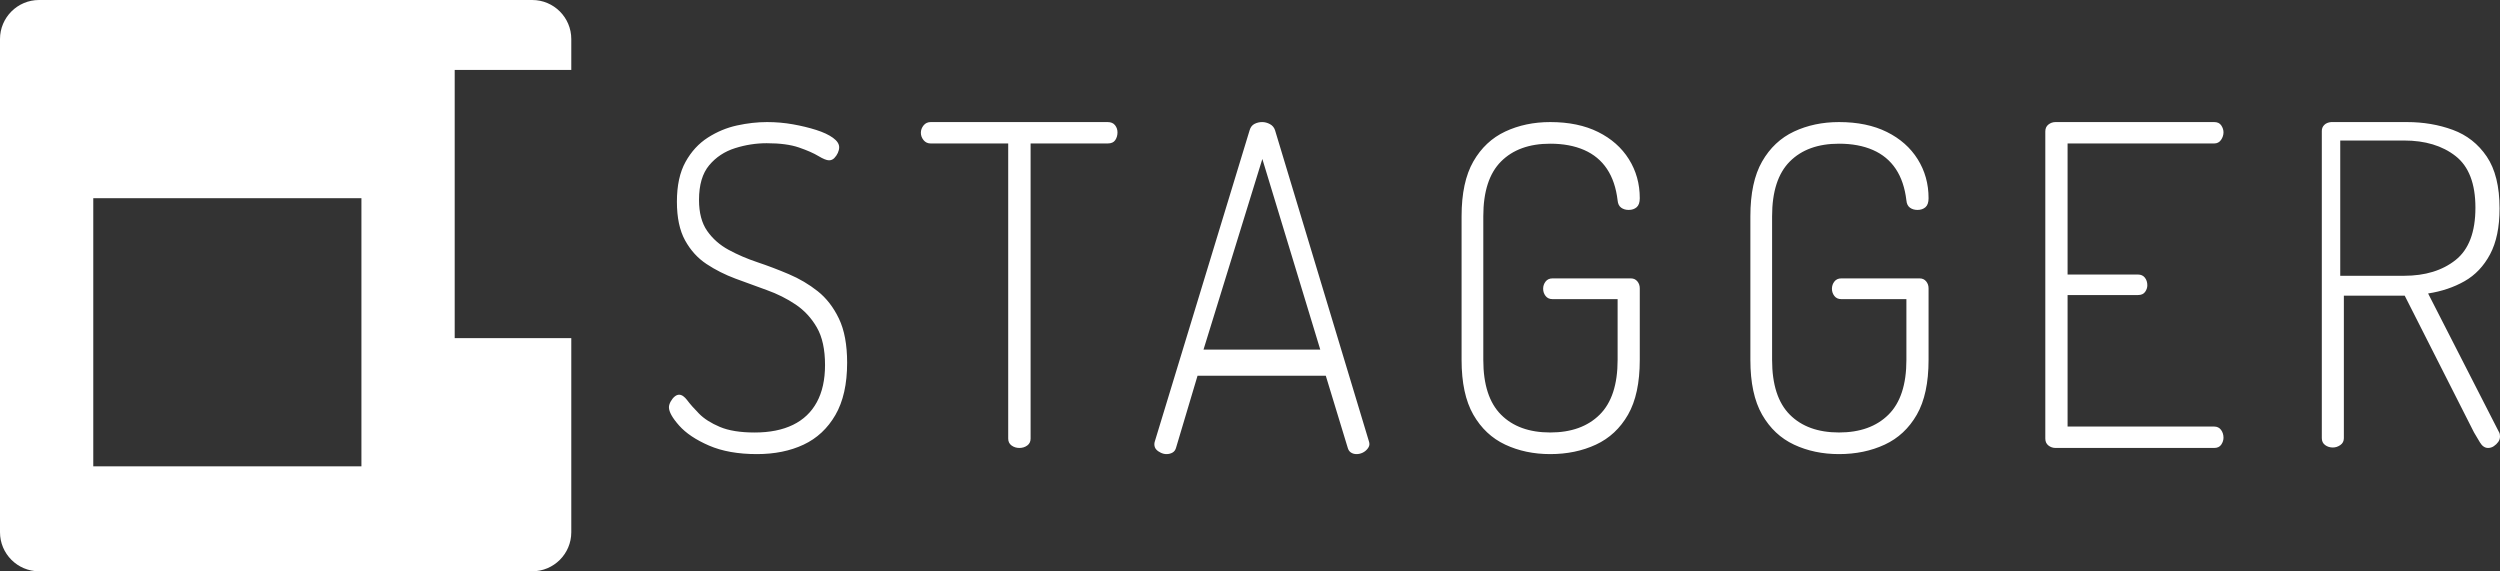
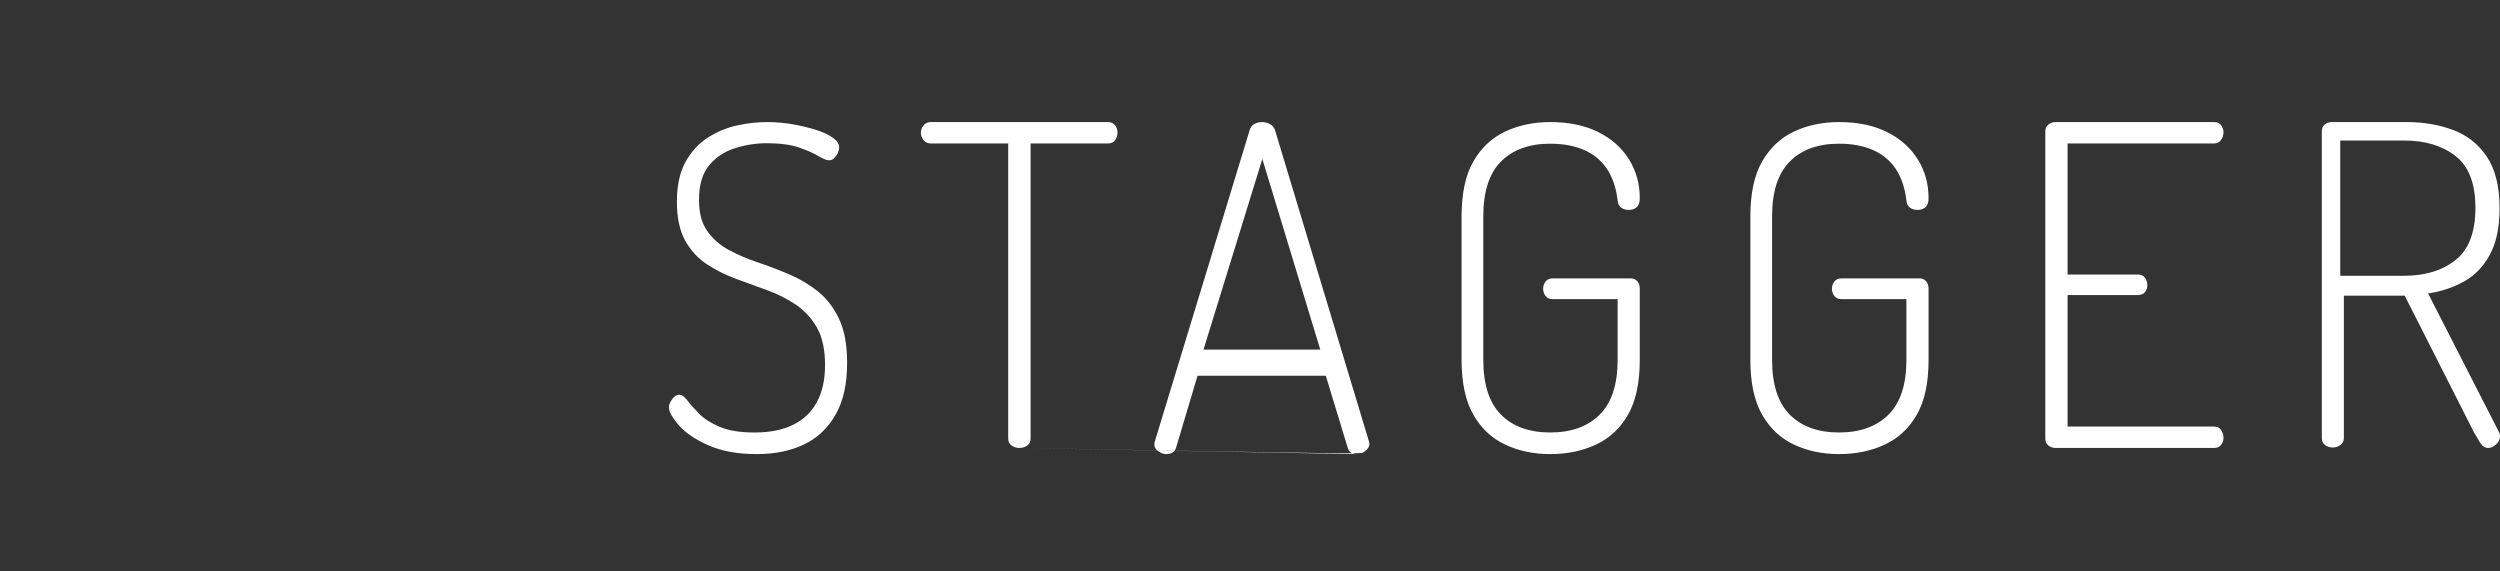
<svg xmlns="http://www.w3.org/2000/svg" width="512px" height="117px" viewBox="0 0 512 117" version="1.1">
  <rect x="0" y="0" width="512" height="117" fill="#333333" stroke="none" />
  <title>stagger-wordmrk-light@1.5x</title>
  <g id="stagger-wordmrk-light" stroke="none" stroke-width="1" fill="none" fill-rule="evenodd">
    <g id="stagger-512" fill="#FFFFFF" fill-rule="nonzero">
-       <path d="M109,0 C113.418,-8.11624501e-16 117,3.582 117,8 L117,14.326 L93.122,14.327 L93.122,69.245 L117,69.244 L117,109 C117,113.418 113.418,117 109,117 L8,117 C3.582,117 5.41083001e-16,113.418 0,109 L0,8 C-5.41083001e-16,3.582 3.582,8.11624501e-16 8,0 L109,0 Z M74.02,40.592 L19.102,40.592 L19.102,95.51 L74.02,95.51 L74.02,40.592 Z" id="mark" />
-     </g>
-     <path d="M155.02,93 C158.642,93 161.827,92.355 164.574,91.065 C167.321,89.775 169.494,87.748 171.094,84.984 C172.693,82.22 173.493,78.657 173.493,74.295 C173.493,70.61 172.935,67.6 171.818,65.266 C170.701,62.931 169.252,61.058 167.471,59.645 C165.691,58.232 163.713,57.065 161.54,56.144 C159.367,55.222 157.224,54.408 155.111,53.702 C152.998,52.995 151.036,52.151 149.225,51.168 C147.414,50.185 145.95,48.895 144.833,47.298 C143.716,45.701 143.158,43.582 143.158,40.94 C143.158,37.869 143.852,35.504 145.24,33.846 C146.629,32.187 148.395,31.02 150.538,30.344 C152.681,29.668 154.839,29.331 157.012,29.331 C159.729,29.331 161.933,29.622 163.623,30.206 C165.313,30.79 166.641,31.373 167.607,31.957 C168.573,32.54 169.298,32.832 169.781,32.832 C170.203,32.832 170.565,32.678 170.867,32.371 C171.169,32.064 171.411,31.711 171.592,31.312 C171.773,30.912 171.863,30.528 171.863,30.16 C171.863,29.484 171.441,28.839 170.596,28.225 C169.75,27.611 168.603,27.073 167.155,26.612 C165.706,26.152 164.121,25.768 162.4,25.461 C160.68,25.154 158.914,25 157.103,25 C155.111,25 153.058,25.23 150.945,25.691 C148.832,26.152 146.84,26.981 144.969,28.179 C143.097,29.377 141.573,31.035 140.396,33.154 C139.219,35.274 138.63,37.992 138.63,41.309 C138.63,44.565 139.188,47.206 140.305,49.233 C141.422,51.26 142.886,52.873 144.697,54.07 C146.508,55.268 148.485,56.266 150.628,57.065 C152.772,57.864 154.915,58.647 157.058,59.415 C159.201,60.182 161.163,61.165 162.944,62.363 C164.725,63.561 166.174,65.127 167.29,67.062 C168.407,68.997 168.966,71.562 168.966,74.756 C168.966,77.766 168.407,80.3 167.29,82.358 C166.174,84.416 164.544,85.967 162.4,87.011 C160.257,88.055 157.646,88.577 154.567,88.577 C151.609,88.577 149.225,88.193 147.414,87.425 C145.603,86.658 144.184,85.752 143.158,84.707 C142.131,83.663 141.332,82.757 140.758,81.989 C140.184,81.221 139.626,80.837 139.083,80.837 C138.781,80.837 138.479,80.96 138.177,81.206 C137.875,81.452 137.604,81.79 137.362,82.22 C137.121,82.65 137,83.049 137,83.417 C137,84.339 137.694,85.583 139.083,87.149 C140.471,88.715 142.509,90.082 145.195,91.249 C147.882,92.416 151.157,93 155.02,93 Z M208.774,91.741 C209.386,91.741 209.921,91.573 210.379,91.239 C210.838,90.904 211.067,90.432 211.067,89.823 L211.067,89.823 L211.067,29.382 L226.844,29.382 C227.578,29.382 228.098,29.154 228.404,28.698 C228.71,28.241 228.862,27.709 228.862,27.1 C228.862,26.552 228.694,26.065 228.358,25.639 C228.022,25.213 227.517,25 226.844,25 L226.844,25 L190.612,25 C190,25 189.511,25.228 189.144,25.685 C188.777,26.141 188.594,26.643 188.594,27.191 C188.594,27.739 188.777,28.241 189.144,28.698 C189.511,29.154 190,29.382 190.612,29.382 L190.612,29.382 L206.481,29.382 L206.481,89.823 C206.481,90.432 206.71,90.904 207.169,91.239 C207.627,91.573 208.163,91.741 208.774,91.741 Z M277.812,93 C278.237,93 278.648,92.908 279.043,92.723 C279.438,92.539 279.772,92.277 280.046,91.939 C280.32,91.601 280.456,91.278 280.456,90.97 C280.456,90.786 280.426,90.601 280.365,90.417 L280.365,90.417 L261.125,26.661 C260.942,26.107 260.593,25.692 260.076,25.415 C259.559,25.138 259.027,25 258.48,25 C257.933,25 257.416,25.123 256.93,25.369 C256.444,25.615 256.109,26.046 255.927,26.661 L255.927,26.661 L236.504,90.417 C236.443,90.601 236.413,90.786 236.413,90.97 C236.413,91.401 236.534,91.754 236.778,92.031 C237.021,92.308 237.34,92.539 237.735,92.723 C238.13,92.908 238.51,93 238.875,93 C239.361,93 239.787,92.892 240.151,92.677 C240.516,92.462 240.759,92.108 240.881,91.616 L240.881,91.616 L245.258,76.946 L271.52,76.946 L275.988,91.616 C276.11,92.108 276.338,92.462 276.672,92.677 C277.006,92.892 277.386,93 277.812,93 Z M270.389,71.593 L246.48,71.593 L258.527,32.556 L270.389,71.593 Z M317.488,93 C320.938,93 324.054,92.354 326.838,91.062 C329.622,89.771 331.816,87.725 333.42,84.927 C335.024,82.128 335.826,78.391 335.826,73.716 L335.826,73.716 L335.826,59.046 C335.826,58.493 335.659,58.016 335.326,57.616 C334.993,57.216 334.555,57.016 334.01,57.016 L334.01,57.016 L317.942,57.016 C317.337,57.016 316.868,57.232 316.535,57.662 C316.202,58.093 316.036,58.585 316.036,59.138 C316.036,59.692 316.202,60.184 316.535,60.615 C316.868,61.045 317.337,61.261 317.942,61.261 L317.942,61.261 L331.287,61.261 L331.287,73.716 C331.287,78.76 330.061,82.497 327.61,84.927 C325.159,87.356 321.785,88.571 317.488,88.571 C313.191,88.571 309.832,87.356 307.412,84.927 C304.991,82.497 303.78,78.76 303.78,73.716 L303.78,73.716 L303.78,44.284 C303.78,39.24 304.991,35.503 307.412,33.073 C309.832,30.644 313.191,29.429 317.488,29.429 C320.151,29.429 322.466,29.859 324.433,30.72 C326.4,31.582 327.958,32.873 329.108,34.596 C330.258,36.318 330.984,38.471 331.287,41.054 C331.347,41.731 331.589,42.223 332.013,42.531 C332.436,42.838 332.951,42.992 333.556,42.992 C334.222,42.992 334.766,42.807 335.19,42.438 C335.614,42.069 335.826,41.454 335.826,40.593 C335.826,37.64 335.084,34.98 333.601,32.612 C332.119,30.244 330.016,28.383 327.292,27.03 C324.569,25.677 321.301,25 317.488,25 C314.099,25 311.028,25.646 308.274,26.938 C305.52,28.229 303.342,30.275 301.738,33.073 C300.134,35.872 299.332,39.609 299.332,44.284 L299.332,44.284 L299.332,73.716 C299.332,78.391 300.134,82.128 301.738,84.927 C303.342,87.725 305.52,89.771 308.274,91.062 C311.028,92.354 314.099,93 317.488,93 Z M376.632,93 C380.082,93 383.199,92.354 385.983,91.062 C388.767,89.771 390.96,87.725 392.564,84.927 C394.168,82.128 394.97,78.391 394.97,73.716 L394.97,73.716 L394.97,59.046 C394.97,58.493 394.803,58.016 394.471,57.616 C394.138,57.216 393.699,57.016 393.154,57.016 L393.154,57.016 L377.086,57.016 C376.481,57.016 376.012,57.232 375.679,57.662 C375.346,58.093 375.18,58.585 375.18,59.138 C375.18,59.692 375.346,60.184 375.679,60.615 C376.012,61.045 376.481,61.261 377.086,61.261 L377.086,61.261 L390.431,61.261 L390.431,73.716 C390.431,78.76 389.205,82.497 386.754,84.927 C384.303,87.356 380.929,88.571 376.632,88.571 C372.335,88.571 368.977,87.356 366.556,84.927 C364.135,82.497 362.925,78.76 362.925,73.716 L362.925,73.716 L362.925,44.284 C362.925,39.24 364.135,35.503 366.556,33.073 C368.977,30.644 372.335,29.429 376.632,29.429 C379.295,29.429 381.61,29.859 383.577,30.72 C385.544,31.582 387.102,32.873 388.252,34.596 C389.402,36.318 390.128,38.471 390.431,41.054 C390.491,41.731 390.733,42.223 391.157,42.531 C391.581,42.838 392.095,42.992 392.7,42.992 C393.366,42.992 393.911,42.807 394.334,42.438 C394.758,42.069 394.97,41.454 394.97,40.593 C394.97,37.64 394.228,34.98 392.746,32.612 C391.263,30.244 389.16,28.383 386.437,27.03 C383.713,25.677 380.445,25 376.632,25 C373.243,25 370.172,25.646 367.418,26.938 C364.665,28.229 362.486,30.275 360.882,33.073 C359.278,35.872 358.477,39.609 358.477,44.284 L358.477,44.284 L358.477,73.716 C358.477,78.391 359.278,82.128 360.882,84.927 C362.486,87.725 364.665,89.771 367.418,91.062 C370.172,92.354 373.243,93 376.632,93 Z M453.457,91.741 C454.126,91.741 454.612,91.512 454.916,91.056 C455.22,90.599 455.372,90.128 455.372,89.641 C455.372,89.032 455.205,88.5 454.871,88.043 C454.536,87.587 454.065,87.358 453.457,87.358 L453.457,87.358 L423.441,87.358 L423.441,60.425 L437.856,60.425 C438.525,60.425 439.011,60.212 439.315,59.786 C439.62,59.359 439.772,58.903 439.772,58.416 C439.772,57.807 439.604,57.29 439.27,56.864 C438.935,56.438 438.464,56.225 437.856,56.225 L437.856,56.225 L423.441,56.225 L423.441,29.382 L453.457,29.382 C454.065,29.382 454.536,29.139 454.871,28.652 C455.205,28.165 455.372,27.648 455.372,27.1 C455.372,26.613 455.22,26.141 454.916,25.685 C454.612,25.228 454.126,25 453.457,25 L453.457,25 L420.978,25 C420.43,25 419.944,25.167 419.518,25.502 C419.092,25.837 418.879,26.309 418.879,26.917 L418.879,26.917 L418.879,89.823 C418.879,90.432 419.092,90.904 419.518,91.239 C419.944,91.573 420.43,91.741 420.978,91.741 L420.978,91.741 L453.457,91.741 Z M509.561,91.741 C509.983,91.741 510.374,91.619 510.735,91.376 C511.097,91.133 511.398,90.844 511.639,90.51 C511.88,90.176 512,89.796 512,89.37 C512,89.249 511.985,89.097 511.955,88.914 C511.925,88.732 511.849,88.55 511.729,88.367 L511.729,88.367 L497.276,60.103 C500.046,59.677 502.53,58.841 504.728,57.595 C506.926,56.349 508.673,54.511 509.968,52.079 C511.262,49.648 511.91,46.518 511.91,42.688 C511.91,38.19 511.036,34.649 509.29,32.066 C507.544,29.483 505.225,27.659 502.335,26.596 C499.444,25.532 496.313,25 492.94,25 L492.94,25 L477.404,25 C476.801,25.061 476.335,25.258 476.004,25.593 C475.672,25.927 475.507,26.337 475.507,26.824 L475.507,26.824 L475.507,89.735 C475.507,90.343 475.733,90.814 476.184,91.148 C476.636,91.482 477.163,91.65 477.765,91.65 C478.307,91.65 478.819,91.482 479.301,91.148 C479.782,90.814 480.023,90.343 480.023,89.735 L480.023,89.735 L480.023,60.559 L492.489,60.559 L506.671,88.55 L506.671,88.55 L507.89,90.601 C508.342,91.361 508.899,91.741 509.561,91.741 Z M492.348,56.481 L479.282,56.481 L479.282,28.778 L492.348,28.778 C496.672,28.778 500.19,29.839 502.901,31.96 C505.611,34.081 506.966,37.607 506.966,42.536 C506.966,47.528 505.611,51.1 502.901,53.253 C500.19,55.405 496.672,56.481 492.348,56.481 L492.348,56.481 Z" id="STAGGER" fill="#FFFFFF" fill-rule="nonzero" />
+       </g>
+     <path d="M155.02,93 C158.642,93 161.827,92.355 164.574,91.065 C167.321,89.775 169.494,87.748 171.094,84.984 C172.693,82.22 173.493,78.657 173.493,74.295 C173.493,70.61 172.935,67.6 171.818,65.266 C170.701,62.931 169.252,61.058 167.471,59.645 C165.691,58.232 163.713,57.065 161.54,56.144 C159.367,55.222 157.224,54.408 155.111,53.702 C152.998,52.995 151.036,52.151 149.225,51.168 C147.414,50.185 145.95,48.895 144.833,47.298 C143.716,45.701 143.158,43.582 143.158,40.94 C143.158,37.869 143.852,35.504 145.24,33.846 C146.629,32.187 148.395,31.02 150.538,30.344 C152.681,29.668 154.839,29.331 157.012,29.331 C159.729,29.331 161.933,29.622 163.623,30.206 C165.313,30.79 166.641,31.373 167.607,31.957 C168.573,32.54 169.298,32.832 169.781,32.832 C170.203,32.832 170.565,32.678 170.867,32.371 C171.169,32.064 171.411,31.711 171.592,31.312 C171.773,30.912 171.863,30.528 171.863,30.16 C171.863,29.484 171.441,28.839 170.596,28.225 C169.75,27.611 168.603,27.073 167.155,26.612 C165.706,26.152 164.121,25.768 162.4,25.461 C160.68,25.154 158.914,25 157.103,25 C155.111,25 153.058,25.23 150.945,25.691 C148.832,26.152 146.84,26.981 144.969,28.179 C143.097,29.377 141.573,31.035 140.396,33.154 C139.219,35.274 138.63,37.992 138.63,41.309 C138.63,44.565 139.188,47.206 140.305,49.233 C141.422,51.26 142.886,52.873 144.697,54.07 C146.508,55.268 148.485,56.266 150.628,57.065 C152.772,57.864 154.915,58.647 157.058,59.415 C159.201,60.182 161.163,61.165 162.944,62.363 C164.725,63.561 166.174,65.127 167.29,67.062 C168.407,68.997 168.966,71.562 168.966,74.756 C168.966,77.766 168.407,80.3 167.29,82.358 C166.174,84.416 164.544,85.967 162.4,87.011 C160.257,88.055 157.646,88.577 154.567,88.577 C151.609,88.577 149.225,88.193 147.414,87.425 C145.603,86.658 144.184,85.752 143.158,84.707 C142.131,83.663 141.332,82.757 140.758,81.989 C140.184,81.221 139.626,80.837 139.083,80.837 C138.781,80.837 138.479,80.96 138.177,81.206 C137.875,81.452 137.604,81.79 137.362,82.22 C137.121,82.65 137,83.049 137,83.417 C137,84.339 137.694,85.583 139.083,87.149 C140.471,88.715 142.509,90.082 145.195,91.249 C147.882,92.416 151.157,93 155.02,93 Z M208.774,91.741 C209.386,91.741 209.921,91.573 210.379,91.239 C210.838,90.904 211.067,90.432 211.067,89.823 L211.067,89.823 L211.067,29.382 L226.844,29.382 C227.578,29.382 228.098,29.154 228.404,28.698 C228.71,28.241 228.862,27.709 228.862,27.1 C228.862,26.552 228.694,26.065 228.358,25.639 C228.022,25.213 227.517,25 226.844,25 L226.844,25 L190.612,25 C190,25 189.511,25.228 189.144,25.685 C188.777,26.141 188.594,26.643 188.594,27.191 C188.594,27.739 188.777,28.241 189.144,28.698 C189.511,29.154 190,29.382 190.612,29.382 L190.612,29.382 L206.481,29.382 L206.481,89.823 C206.481,90.432 206.71,90.904 207.169,91.239 C207.627,91.573 208.163,91.741 208.774,91.741 Z C278.237,93 278.648,92.908 279.043,92.723 C279.438,92.539 279.772,92.277 280.046,91.939 C280.32,91.601 280.456,91.278 280.456,90.97 C280.456,90.786 280.426,90.601 280.365,90.417 L280.365,90.417 L261.125,26.661 C260.942,26.107 260.593,25.692 260.076,25.415 C259.559,25.138 259.027,25 258.48,25 C257.933,25 257.416,25.123 256.93,25.369 C256.444,25.615 256.109,26.046 255.927,26.661 L255.927,26.661 L236.504,90.417 C236.443,90.601 236.413,90.786 236.413,90.97 C236.413,91.401 236.534,91.754 236.778,92.031 C237.021,92.308 237.34,92.539 237.735,92.723 C238.13,92.908 238.51,93 238.875,93 C239.361,93 239.787,92.892 240.151,92.677 C240.516,92.462 240.759,92.108 240.881,91.616 L240.881,91.616 L245.258,76.946 L271.52,76.946 L275.988,91.616 C276.11,92.108 276.338,92.462 276.672,92.677 C277.006,92.892 277.386,93 277.812,93 Z M270.389,71.593 L246.48,71.593 L258.527,32.556 L270.389,71.593 Z M317.488,93 C320.938,93 324.054,92.354 326.838,91.062 C329.622,89.771 331.816,87.725 333.42,84.927 C335.024,82.128 335.826,78.391 335.826,73.716 L335.826,73.716 L335.826,59.046 C335.826,58.493 335.659,58.016 335.326,57.616 C334.993,57.216 334.555,57.016 334.01,57.016 L334.01,57.016 L317.942,57.016 C317.337,57.016 316.868,57.232 316.535,57.662 C316.202,58.093 316.036,58.585 316.036,59.138 C316.036,59.692 316.202,60.184 316.535,60.615 C316.868,61.045 317.337,61.261 317.942,61.261 L317.942,61.261 L331.287,61.261 L331.287,73.716 C331.287,78.76 330.061,82.497 327.61,84.927 C325.159,87.356 321.785,88.571 317.488,88.571 C313.191,88.571 309.832,87.356 307.412,84.927 C304.991,82.497 303.78,78.76 303.78,73.716 L303.78,73.716 L303.78,44.284 C303.78,39.24 304.991,35.503 307.412,33.073 C309.832,30.644 313.191,29.429 317.488,29.429 C320.151,29.429 322.466,29.859 324.433,30.72 C326.4,31.582 327.958,32.873 329.108,34.596 C330.258,36.318 330.984,38.471 331.287,41.054 C331.347,41.731 331.589,42.223 332.013,42.531 C332.436,42.838 332.951,42.992 333.556,42.992 C334.222,42.992 334.766,42.807 335.19,42.438 C335.614,42.069 335.826,41.454 335.826,40.593 C335.826,37.64 335.084,34.98 333.601,32.612 C332.119,30.244 330.016,28.383 327.292,27.03 C324.569,25.677 321.301,25 317.488,25 C314.099,25 311.028,25.646 308.274,26.938 C305.52,28.229 303.342,30.275 301.738,33.073 C300.134,35.872 299.332,39.609 299.332,44.284 L299.332,44.284 L299.332,73.716 C299.332,78.391 300.134,82.128 301.738,84.927 C303.342,87.725 305.52,89.771 308.274,91.062 C311.028,92.354 314.099,93 317.488,93 Z M376.632,93 C380.082,93 383.199,92.354 385.983,91.062 C388.767,89.771 390.96,87.725 392.564,84.927 C394.168,82.128 394.97,78.391 394.97,73.716 L394.97,73.716 L394.97,59.046 C394.97,58.493 394.803,58.016 394.471,57.616 C394.138,57.216 393.699,57.016 393.154,57.016 L393.154,57.016 L377.086,57.016 C376.481,57.016 376.012,57.232 375.679,57.662 C375.346,58.093 375.18,58.585 375.18,59.138 C375.18,59.692 375.346,60.184 375.679,60.615 C376.012,61.045 376.481,61.261 377.086,61.261 L377.086,61.261 L390.431,61.261 L390.431,73.716 C390.431,78.76 389.205,82.497 386.754,84.927 C384.303,87.356 380.929,88.571 376.632,88.571 C372.335,88.571 368.977,87.356 366.556,84.927 C364.135,82.497 362.925,78.76 362.925,73.716 L362.925,73.716 L362.925,44.284 C362.925,39.24 364.135,35.503 366.556,33.073 C368.977,30.644 372.335,29.429 376.632,29.429 C379.295,29.429 381.61,29.859 383.577,30.72 C385.544,31.582 387.102,32.873 388.252,34.596 C389.402,36.318 390.128,38.471 390.431,41.054 C390.491,41.731 390.733,42.223 391.157,42.531 C391.581,42.838 392.095,42.992 392.7,42.992 C393.366,42.992 393.911,42.807 394.334,42.438 C394.758,42.069 394.97,41.454 394.97,40.593 C394.97,37.64 394.228,34.98 392.746,32.612 C391.263,30.244 389.16,28.383 386.437,27.03 C383.713,25.677 380.445,25 376.632,25 C373.243,25 370.172,25.646 367.418,26.938 C364.665,28.229 362.486,30.275 360.882,33.073 C359.278,35.872 358.477,39.609 358.477,44.284 L358.477,44.284 L358.477,73.716 C358.477,78.391 359.278,82.128 360.882,84.927 C362.486,87.725 364.665,89.771 367.418,91.062 C370.172,92.354 373.243,93 376.632,93 Z M453.457,91.741 C454.126,91.741 454.612,91.512 454.916,91.056 C455.22,90.599 455.372,90.128 455.372,89.641 C455.372,89.032 455.205,88.5 454.871,88.043 C454.536,87.587 454.065,87.358 453.457,87.358 L453.457,87.358 L423.441,87.358 L423.441,60.425 L437.856,60.425 C438.525,60.425 439.011,60.212 439.315,59.786 C439.62,59.359 439.772,58.903 439.772,58.416 C439.772,57.807 439.604,57.29 439.27,56.864 C438.935,56.438 438.464,56.225 437.856,56.225 L437.856,56.225 L423.441,56.225 L423.441,29.382 L453.457,29.382 C454.065,29.382 454.536,29.139 454.871,28.652 C455.205,28.165 455.372,27.648 455.372,27.1 C455.372,26.613 455.22,26.141 454.916,25.685 C454.612,25.228 454.126,25 453.457,25 L453.457,25 L420.978,25 C420.43,25 419.944,25.167 419.518,25.502 C419.092,25.837 418.879,26.309 418.879,26.917 L418.879,26.917 L418.879,89.823 C418.879,90.432 419.092,90.904 419.518,91.239 C419.944,91.573 420.43,91.741 420.978,91.741 L420.978,91.741 L453.457,91.741 Z M509.561,91.741 C509.983,91.741 510.374,91.619 510.735,91.376 C511.097,91.133 511.398,90.844 511.639,90.51 C511.88,90.176 512,89.796 512,89.37 C512,89.249 511.985,89.097 511.955,88.914 C511.925,88.732 511.849,88.55 511.729,88.367 L511.729,88.367 L497.276,60.103 C500.046,59.677 502.53,58.841 504.728,57.595 C506.926,56.349 508.673,54.511 509.968,52.079 C511.262,49.648 511.91,46.518 511.91,42.688 C511.91,38.19 511.036,34.649 509.29,32.066 C507.544,29.483 505.225,27.659 502.335,26.596 C499.444,25.532 496.313,25 492.94,25 L492.94,25 L477.404,25 C476.801,25.061 476.335,25.258 476.004,25.593 C475.672,25.927 475.507,26.337 475.507,26.824 L475.507,26.824 L475.507,89.735 C475.507,90.343 475.733,90.814 476.184,91.148 C476.636,91.482 477.163,91.65 477.765,91.65 C478.307,91.65 478.819,91.482 479.301,91.148 C479.782,90.814 480.023,90.343 480.023,89.735 L480.023,89.735 L480.023,60.559 L492.489,60.559 L506.671,88.55 L506.671,88.55 L507.89,90.601 C508.342,91.361 508.899,91.741 509.561,91.741 Z M492.348,56.481 L479.282,56.481 L479.282,28.778 L492.348,28.778 C496.672,28.778 500.19,29.839 502.901,31.96 C505.611,34.081 506.966,37.607 506.966,42.536 C506.966,47.528 505.611,51.1 502.901,53.253 C500.19,55.405 496.672,56.481 492.348,56.481 L492.348,56.481 Z" id="STAGGER" fill="#FFFFFF" fill-rule="nonzero" />
  </g>
</svg>